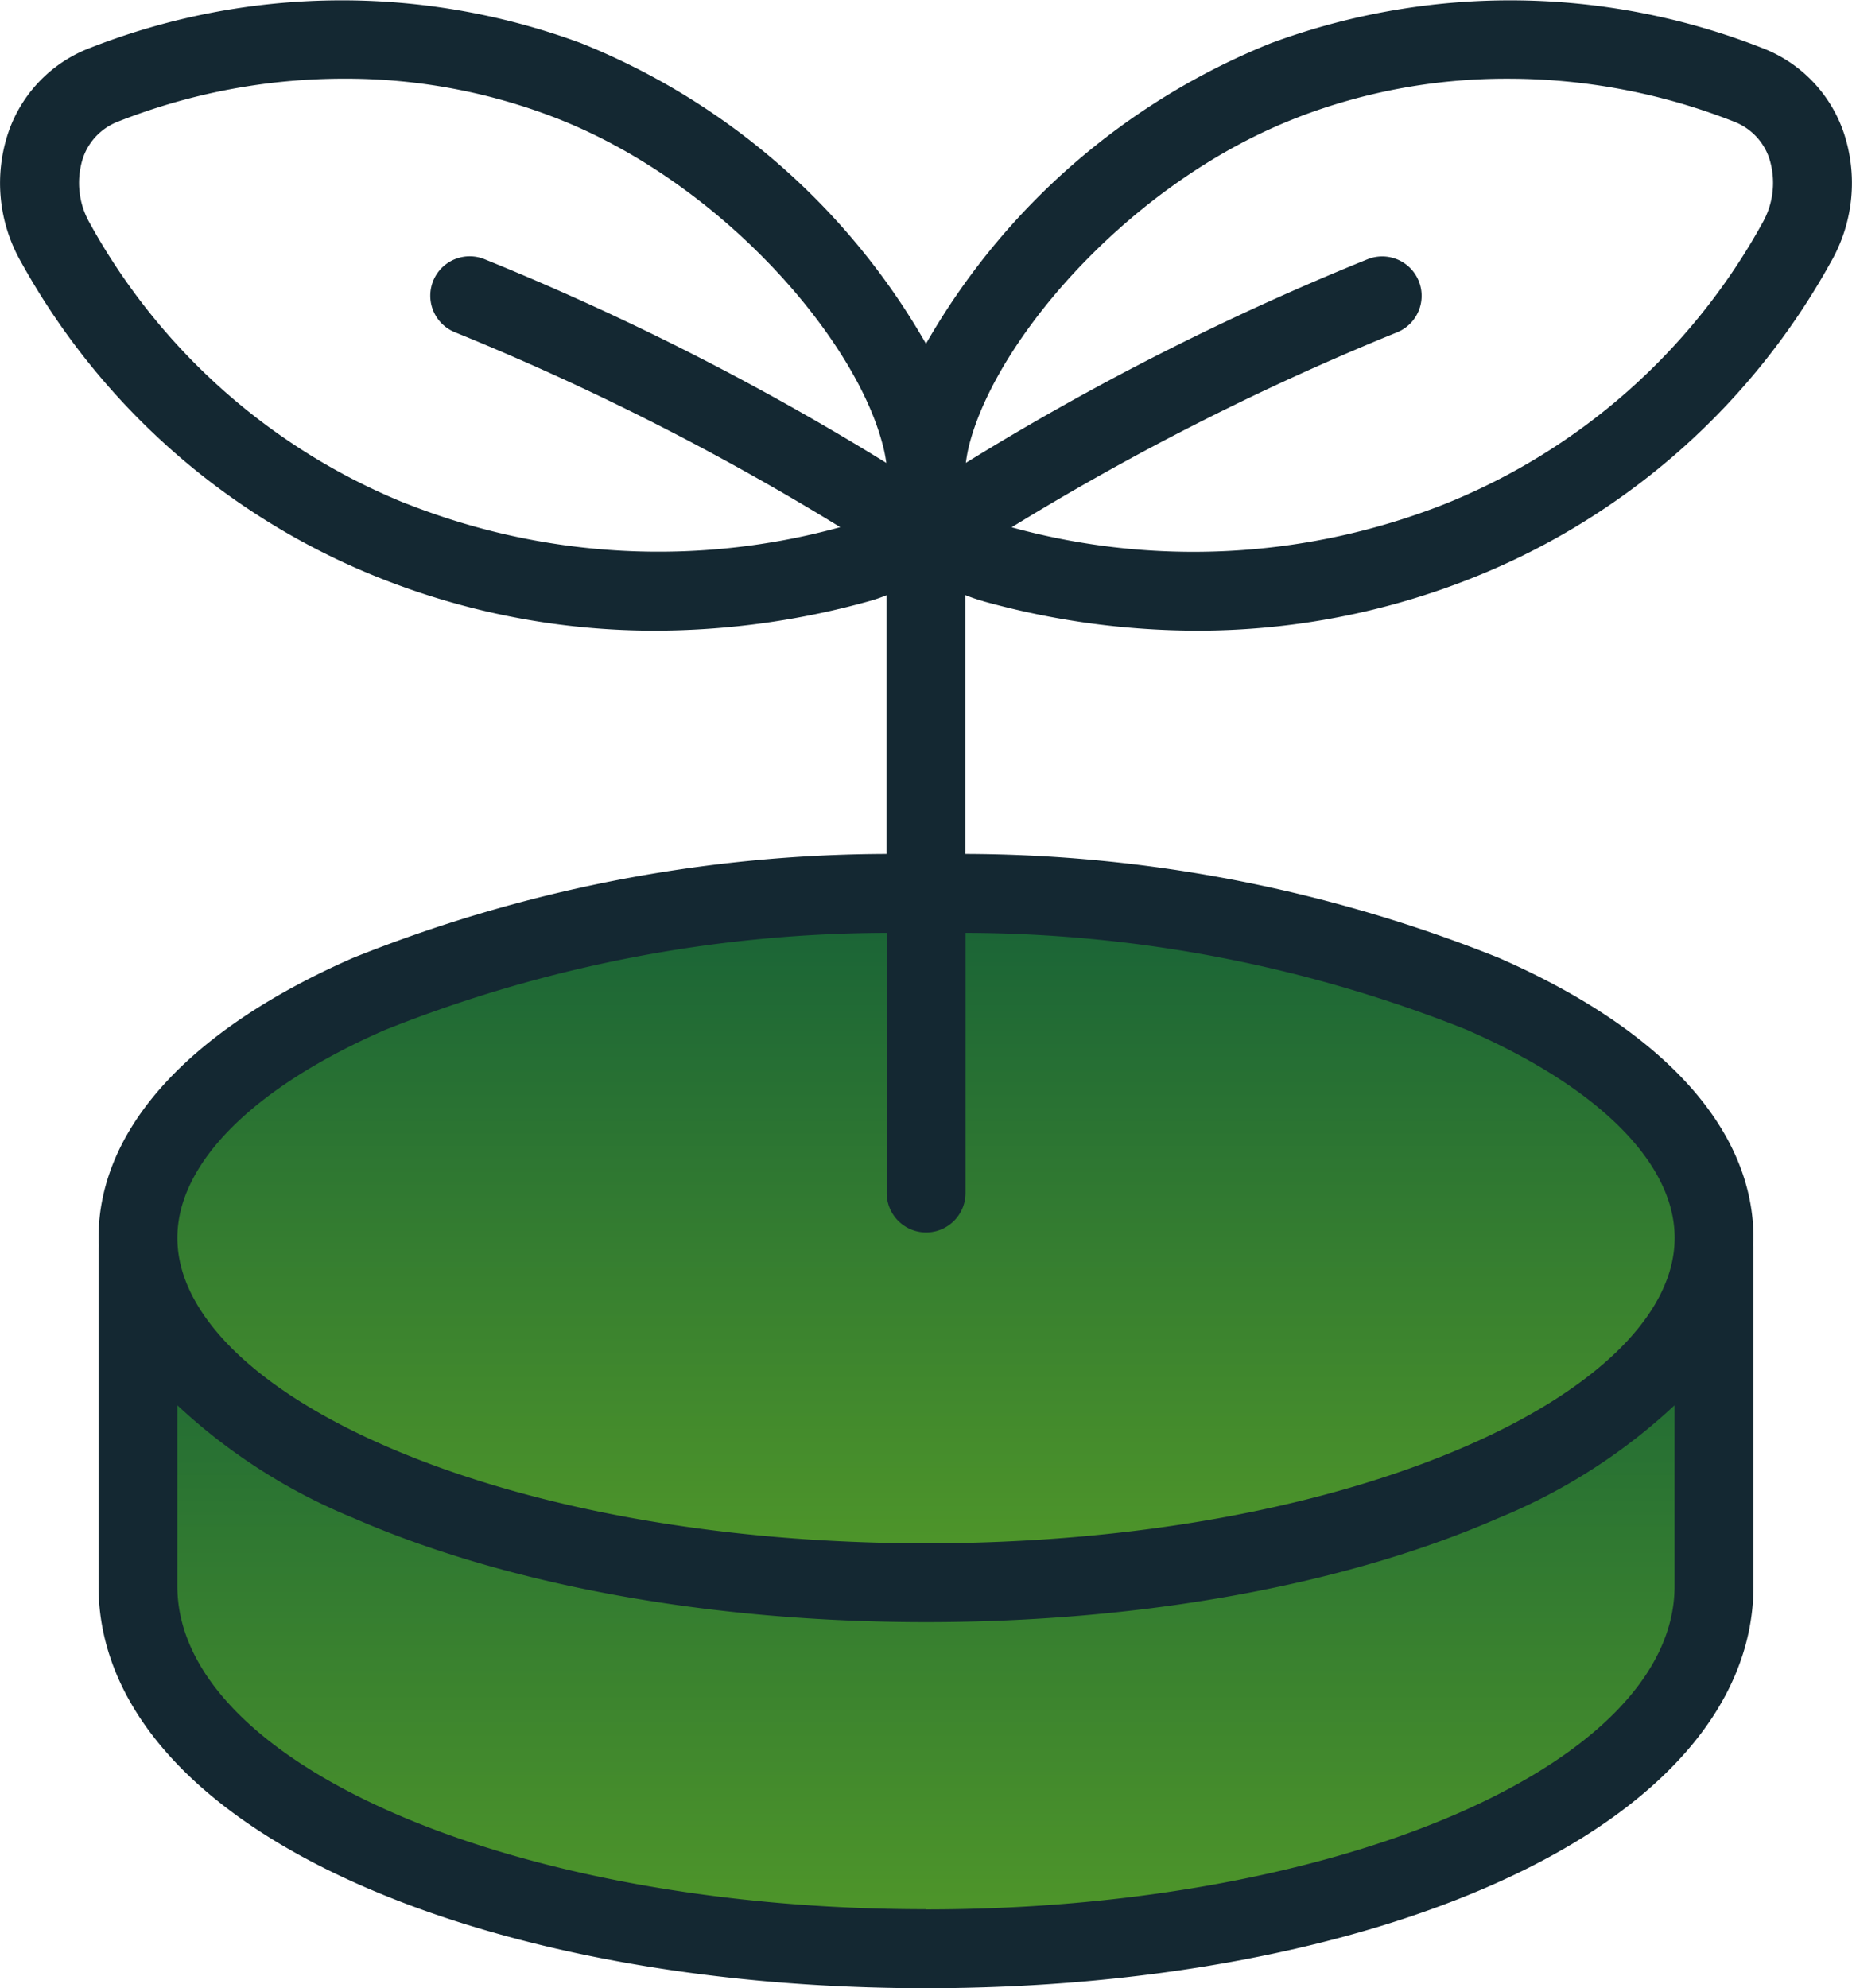
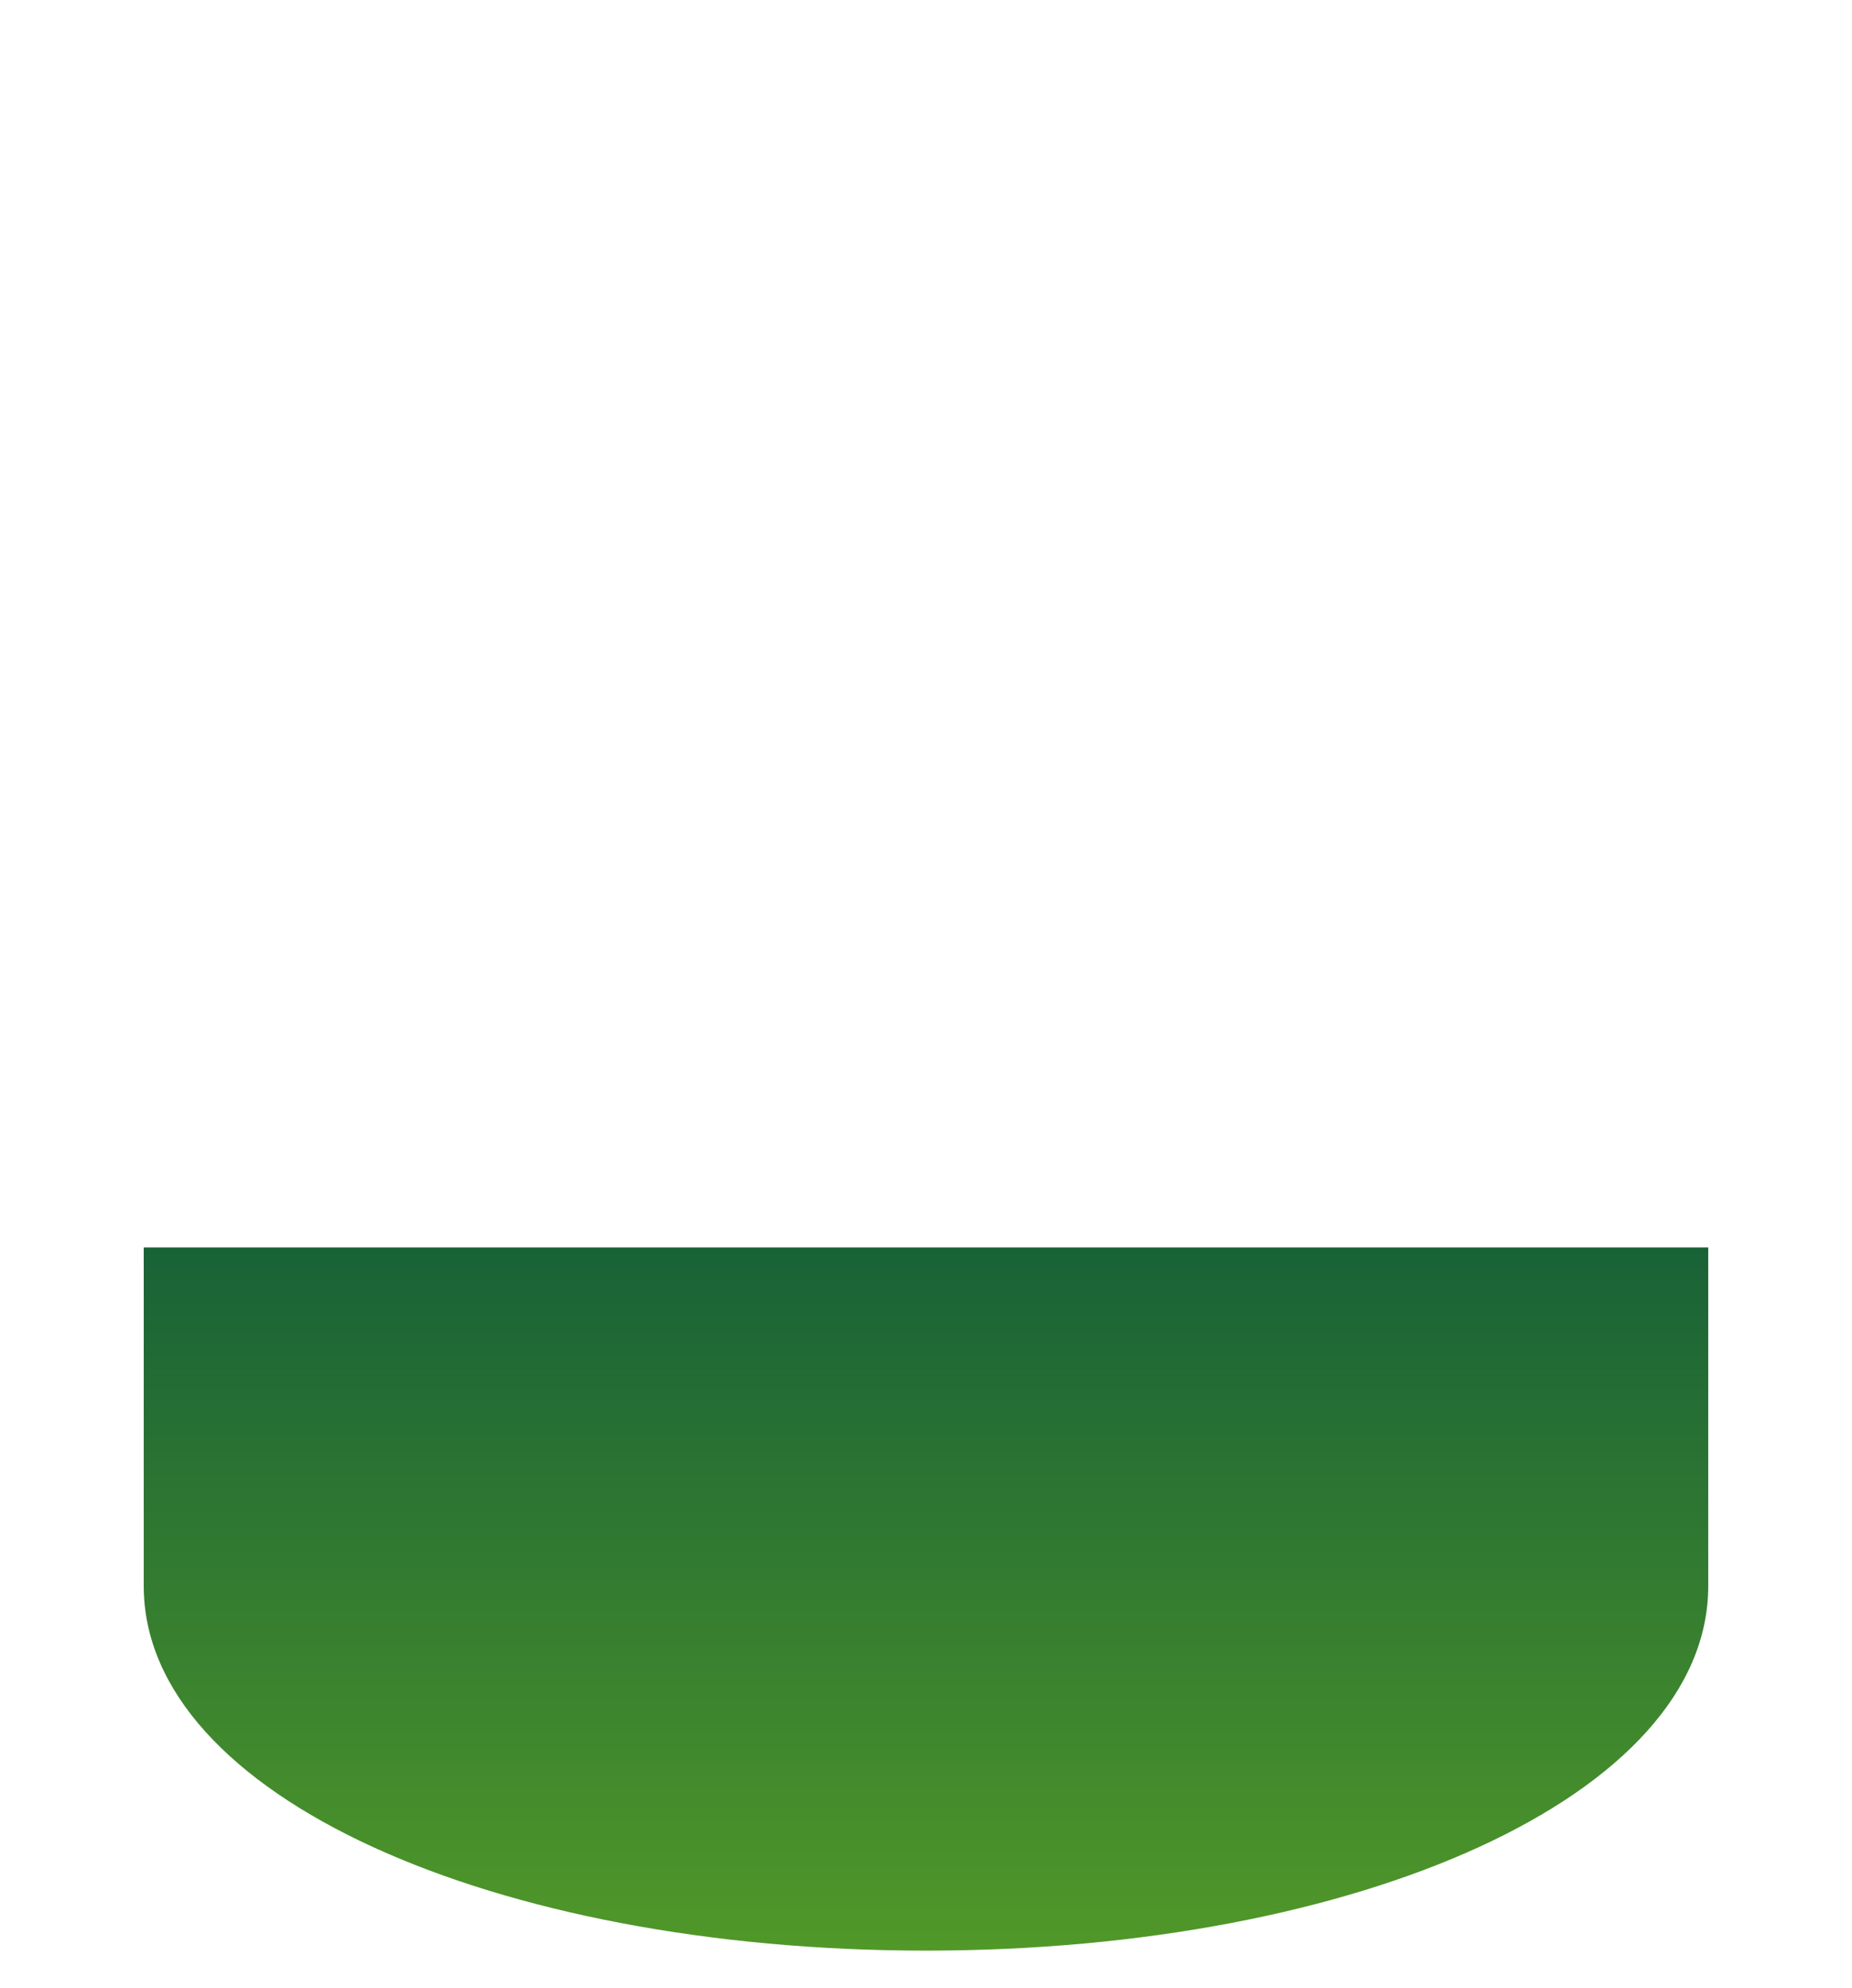
<svg xmlns="http://www.w3.org/2000/svg" width="61.823" height="66.356" viewBox="0 0 61.823 66.356">
  <defs>
    <clipPath id="clip-path">
      <rect id="長方形_260" data-name="長方形 260" width="61.823" height="66.356" fill="none" />
    </clipPath>
    <linearGradient id="linear-gradient" x1="0.5" x2="0.5" y2="1" gradientUnits="objectBoundingBox">
      <stop offset="0" stop-color="#186237" />
      <stop offset="1" stop-color="#519829" />
    </linearGradient>
  </defs>
  <g id="icon02" transform="translate(0 5)">
    <g id="グループ_1392" data-name="グループ 1392" transform="translate(0 -5)" clip-path="url(#clip-path)">
-       <path id="パス_2071" data-name="パス 2071" d="M25.015,217.045v11.3c0,7,11.691,12.168,26.113,12.168s26.113-5.167,26.113-12.168v-11.3Z" transform="translate(-20.217 -175.412)" fill="url(#linear-gradient)" />
-       <path id="パス_2072" data-name="パス 2072" d="M77.241,167.447c0,6.395-11.691,11.579-26.113,11.579s-26.113-5.184-26.113-11.579,11.691-11.579,26.113-11.579,26.113,5.184,26.113,11.579" transform="translate(-20.217 -125.97)" fill="url(#linear-gradient)" />
-       <path id="パス_2075" data-name="パス 2075" d="M32.815,20.064a26.76,26.76,0,0,0,7.132.984,24.783,24.783,0,0,0,9.259-1.782A23.653,23.653,0,0,0,61.121,8.738a5.294,5.294,0,0,0,.423-4.319,4.613,4.613,0,0,0-2.635-2.784,23.027,23.027,0,0,0-16.484-.193A23.248,23.248,0,0,0,30.911,11.473,23.248,23.248,0,0,0,19.4,1.442a23.025,23.025,0,0,0-16.484.193A4.613,4.613,0,0,0,.279,4.419,5.294,5.294,0,0,0,.7,8.738,23.655,23.655,0,0,0,12.617,19.266a24.783,24.783,0,0,0,9.259,1.782,26.772,26.772,0,0,0,7.132-.983,5.242,5.242,0,0,0,.587-.2V28.5A48.135,48.135,0,0,0,11.783,31.97c-5.477,2.4-8.493,5.714-8.493,9.343,0,.084,0,.167.007.251,0,.043-.007.086-.007.129V52.936c0,3.884,3.011,7.387,8.478,9.862,5.067,2.295,11.865,3.558,19.144,3.558S44.989,65.093,50.055,62.8c5.467-2.476,8.478-5.978,8.478-9.862V41.694c0-.044,0-.087-.007-.129,0-.084.007-.167.007-.251,0-3.629-3.016-6.947-8.493-9.343A48.143,48.143,0,0,0,32.226,28.5V19.861a5.208,5.208,0,0,0,.589.2M43.364,3.9a19.387,19.387,0,0,1,6.952-1.273,20.6,20.6,0,0,1,7.592,1.442A1.991,1.991,0,0,1,59.06,5.284a2.7,2.7,0,0,1-.234,2.169,21.048,21.048,0,0,1-10.6,9.37,22.875,22.875,0,0,1-14.456.775,87.514,87.514,0,0,1,12.85-6.5,1.315,1.315,0,0,0-.958-2.45,89.611,89.611,0,0,0-13.42,6.8,4.876,4.876,0,0,1,.146-.726c.983-3.562,5.457-8.711,10.972-10.818M13.594,16.823A21.047,21.047,0,0,1,3,7.453H3a2.7,2.7,0,0,1-.234-2.168A1.991,1.991,0,0,1,3.915,4.068a20.6,20.6,0,0,1,7.592-1.442A19.389,19.389,0,0,1,18.459,3.9c5.515,2.108,9.989,7.257,10.972,10.818a5.048,5.048,0,0,1,.156.732A89.619,89.619,0,0,0,16.158,8.644a1.315,1.315,0,0,0-.958,2.45,87.569,87.569,0,0,1,12.849,6.5,22.877,22.877,0,0,1-14.455-.775m17.317,46.9c-13.78,0-24.991-4.84-24.991-10.79V46.9a19.31,19.31,0,0,0,5.863,3.756c5.131,2.245,11.925,3.481,19.129,3.481s14-1.236,19.129-3.481A19.312,19.312,0,0,0,55.9,46.9v6.035c0,5.949-11.211,10.79-24.991,10.79M48.986,34.38c4.4,1.923,6.917,4.45,6.917,6.933s-2.521,5.01-6.917,6.933c-4.806,2.1-11.225,3.261-18.074,3.261s-13.268-1.158-18.074-3.261c-4.4-1.923-6.917-4.45-6.917-6.933s2.521-5.01,6.917-6.933A45.425,45.425,0,0,1,29.6,31.134v8.682a1.315,1.315,0,0,0,2.631,0V31.134a45.428,45.428,0,0,1,16.76,3.246" transform="translate(0 0)" fill="#142832" />
+       <path id="パス_2071" data-name="パス 2071" d="M25.015,217.045v11.3c0,7,11.691,12.168,26.113,12.168s26.113-5.167,26.113-12.168v-11.3" transform="translate(-20.217 -175.412)" fill="url(#linear-gradient)" />
    </g>
  </g>
</svg>